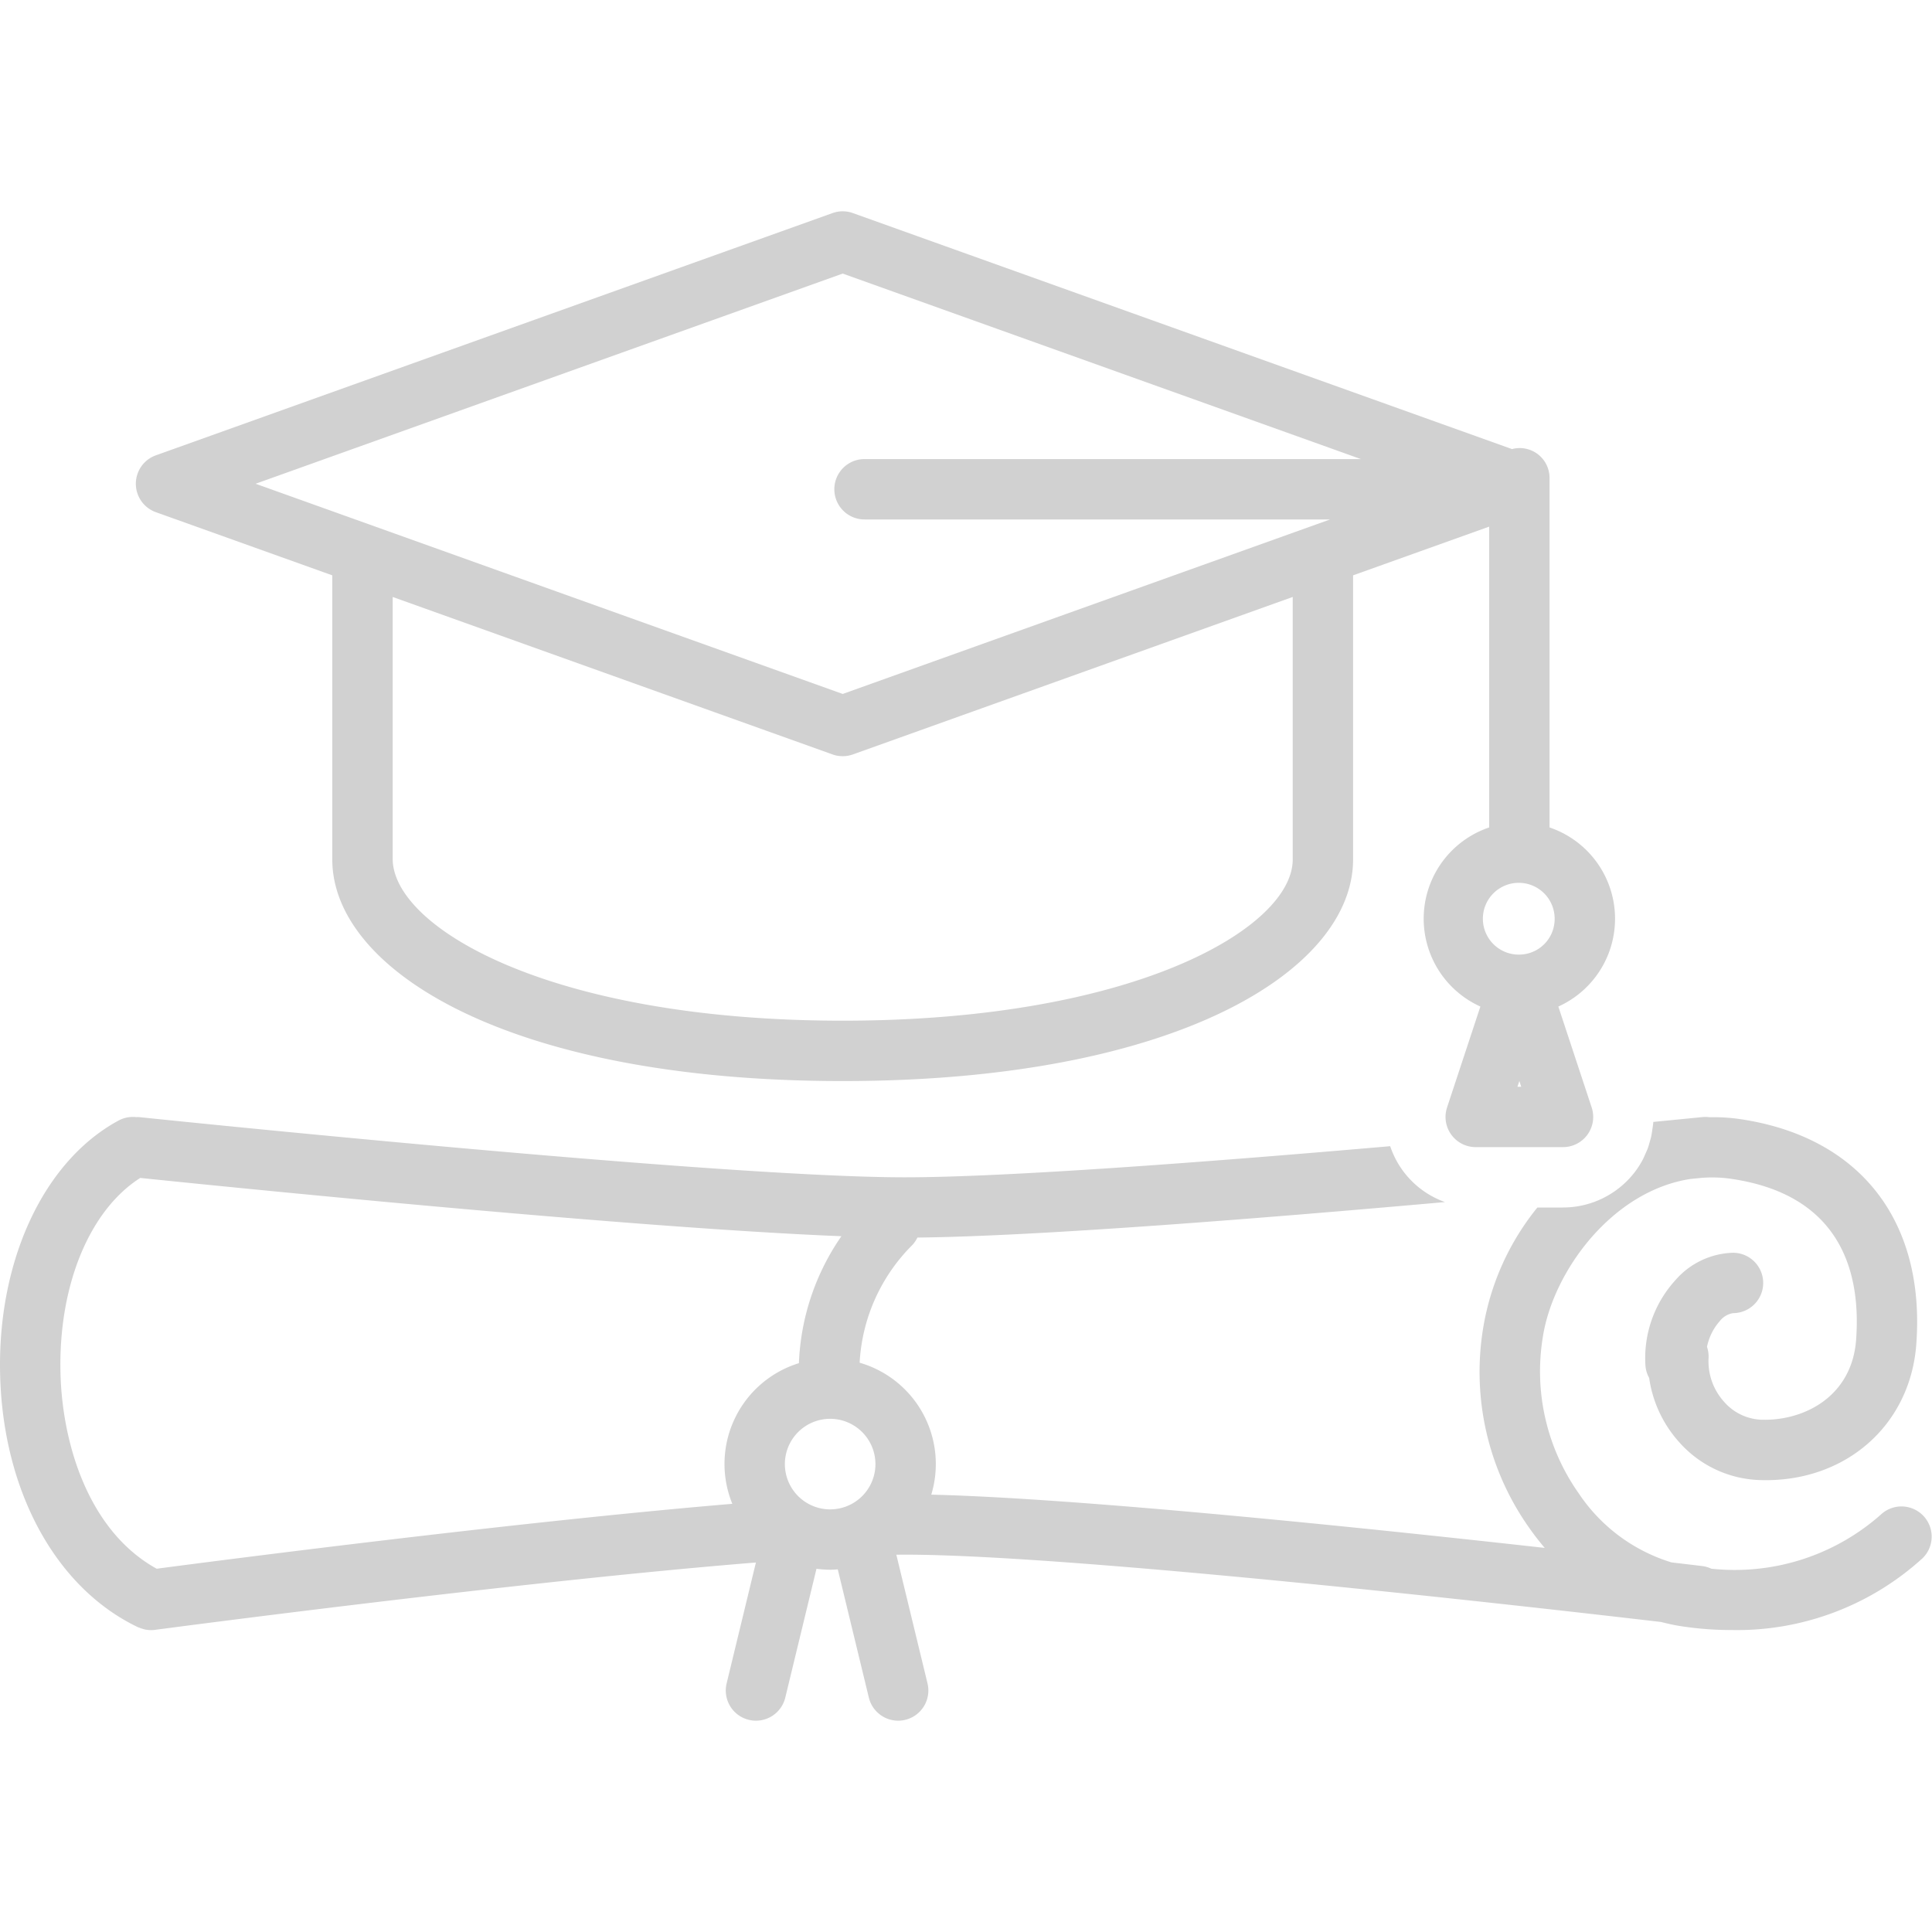
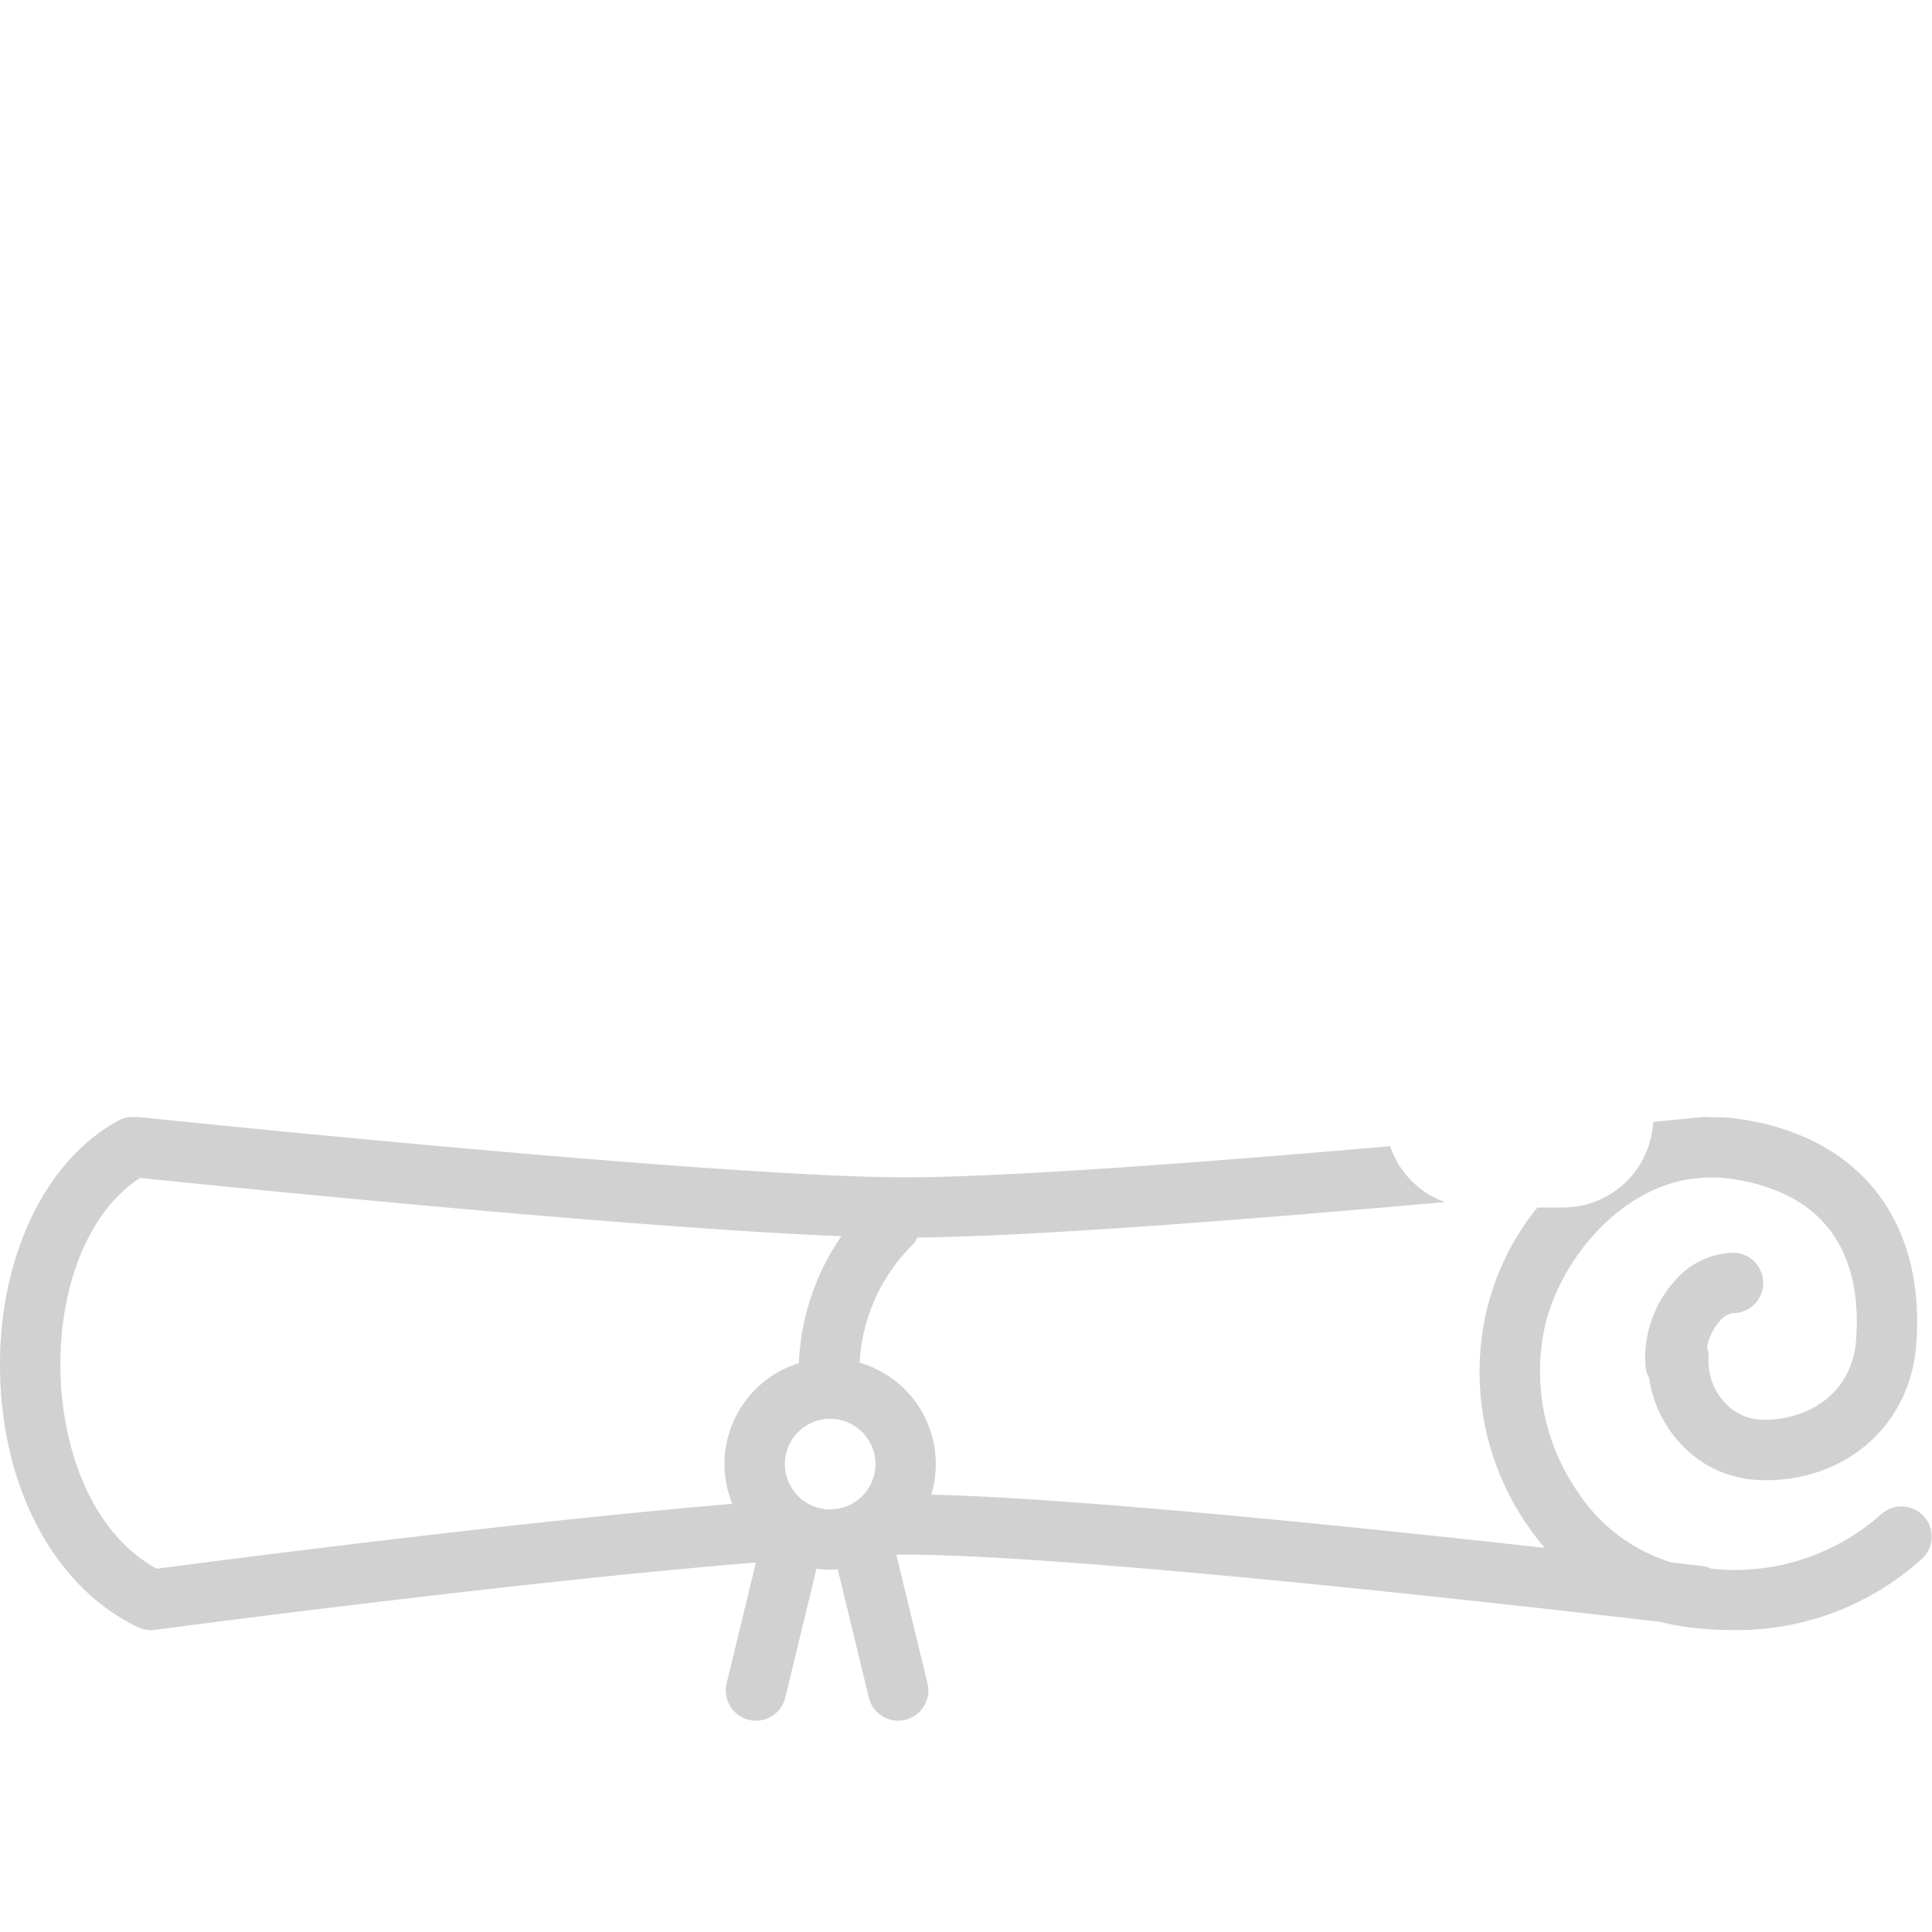
<svg xmlns="http://www.w3.org/2000/svg" data-name="Layer 1" viewBox="0 0 128 128" x="0px" y="0px" aria-hidden="true" width="128px" height="128px" style="fill:url(#CerosGradient_idd0ce422b3);">
  <defs>
    <linearGradient class="cerosgradient" data-cerosgradient="true" id="CerosGradient_idd0ce422b3" gradientUnits="userSpaceOnUse" x1="50%" y1="100%" x2="50%" y2="0%">
      <stop offset="0%" stop-color="#D1D1D1" />
      <stop offset="100%" stop-color="#D1D1D1" />
    </linearGradient>
    <linearGradient />
  </defs>
  <title>142 Web Icon Set 87 expanded</title>
  <path d="M9.138,107.805c.02.01.042.013.062.021a1.983,1.983,0,0,0,.284.098c.037.01.073.023.111.031A1.977,1.977,0,0,0,9.997,108l.001-0L9.999,108l.002-0a2.061,2.061,0,0,0,.264-.017c.297-.04,24.074-3.195,39.816-4.463l-1.94,8.01a1.999,1.999,0,0,0,1.473,2.414A1.966,1.966,0,0,0,50.086,114a2,2,0,0,0,1.941-1.529l2.067-8.536A6.998,6.998,0,0,0,55,104c.17,0,.337-.014.505-.026l2.058,8.496A2,2,0,0,0,59.504,114a1.966,1.966,0,0,0,.473-.057,1.999,1.999,0,0,0,1.473-2.414L59.385,103.006c.148-.002.309-.006.451-.006h.117c11.145,0,41.57,3.464,50.098,4.461.393.099.787.192,1.189.257a21.814,21.814,0,0,0,3.449.276,18.266,18.266,0,0,0,12.694-4.765,2,2,0,0,0-2.768-2.887,14.599,14.599,0,0,1-11.235,3.589,1.978,1.978,0,0,0-.587-.174c-.194-.023-.921-.111-2.052-.244a11.39,11.39,0,0,1-6.154-4.586,14.026,14.026,0,0,1-2.363-10.389c.68-4.292,4.559-9.63,9.779-10.429.294-.029.529-.053.722-.072a8.806,8.806,0,0,1,1.84.045c7.534,1.04,8.729,6.39,8.406,10.694-.284,3.771-3.477,5.372-6.27,5.284a3.447,3.447,0,0,1-2.467-1.178,4.002,4.002,0,0,1-1.039-2.878,1.992,1.992,0,0,0-.102-.772,3.648,3.648,0,0,1,.846-1.704,1.397,1.397,0,0,1,.877-.529,2,2,0,0,0,0-4,5.245,5.245,0,0,0-3.807,1.806,7.66,7.66,0,0,0-1.994,5.673,1.983,1.983,0,0,0,.246.812,8.06,8.06,0,0,0,2.006,4.275,7.444,7.444,0,0,0,5.293,2.493c5.634.203,9.993-3.58,10.398-8.982.621-8.255-3.808-13.847-11.848-14.957a12.371,12.371,0,0,0-1.848-.099,2.014,2.014,0,0,0-.467-.011c-.023.002-.183.018-.449.045-.082.007-.164.016-.245.024-.557.055-1.424.141-2.565.252-.009.164-.039.326-.061.489-.023.164-.046.328-.082.49-.024.106-.056.21-.086.315-.042.151-.082.303-.136.451-.049.135-.112.264-.171.396-.051.114-.095.23-.154.341a5.921,5.921,0,0,1-.433.702,6.004,6.004,0,0,1-.957,1.039h0A6.001,6.001,0,0,1,103.554,80H101.856a17.061,17.061,0,0,0-3.567,7.835,17.869,17.869,0,0,0,3.017,13.377c.327.47.675.915,1.037,1.341-11.906-1.328-30.906-3.298-40.644-3.528a6.987,6.987,0,0,0-4.746-8.742,11.907,11.907,0,0,1,3.462-7.768,1.98,1.98,0,0,0,.366-.523c7.904-.081,22.971-1.283,34.953-2.352a5.917,5.917,0,0,1-3.63-3.702C80.368,76.958,66.715,78,59.943,78H59.834c-12.499-.021-50.246-3.949-50.626-3.989-.067-.006-.131.001-.196 0a1.985,1.985,0,0,0-1.158.229C2.902,76.913-.177,83.517.008,91.063.197,98.788,3.695,105.203,9.138,107.805ZM58,97a3,3,0,1,1-3-3A3.003,3.003,0,0,1,58,97ZM9.292,78.041c4.183.433,32.166,3.295,46.454,3.861A15.838,15.838,0,0,0,52.93,90.313a6.989,6.989,0,0,0-4.412,9.319c-14.427,1.211-34.239,3.786-38.138,4.3-4.507-2.489-6.258-8.265-6.373-12.967C3.865,85.171,5.927,80.184,9.292,78.041Z" style="fill:url(#CerosGradient_idd0ce422b3);" />
-   <path d="M10.326,33.933l11.689,4.185V56.943c0,7.295,11.615,14.68,33.815,14.68s33.815-7.385,33.815-14.68V38.118l9.015-3.227V54.821A6.384,6.384,0,0,0,98.079,66.686l-2.208,6.687A2,2,0,0,0,97.77,76h5.784a2,2,0,0,0,1.899-2.627L103.244,66.686a6.383,6.383,0,0,0-.583-11.865V31.686a1.977,1.977,0,0,0-2.486-1.933L56.505,14.117a1.996,1.996,0,0,0-1.348,0L10.326,30.167a2,2,0,0,0,0,3.766ZM85.646,56.943c0,4.478-10.361,10.68-29.815,10.68s-29.815-6.202-29.815-10.73V39.55L55.157,49.983a1.996,1.996,0,0,0,1.348,0L85.646,39.55ZM100.536,72l.125-.379.125.379Zm.125-8.755A2.378,2.378,0,1,1,103,60.868,2.36,2.36,0,0,1,100.661,63.245ZM55.831,18.125,90.16,30.415H57.277a2,2,0,0,0,0,4H88.123l-32.291,11.561L16.934,32.05Z" style="fill:url(#CerosGradient_idd0ce422b3);" />
</svg>